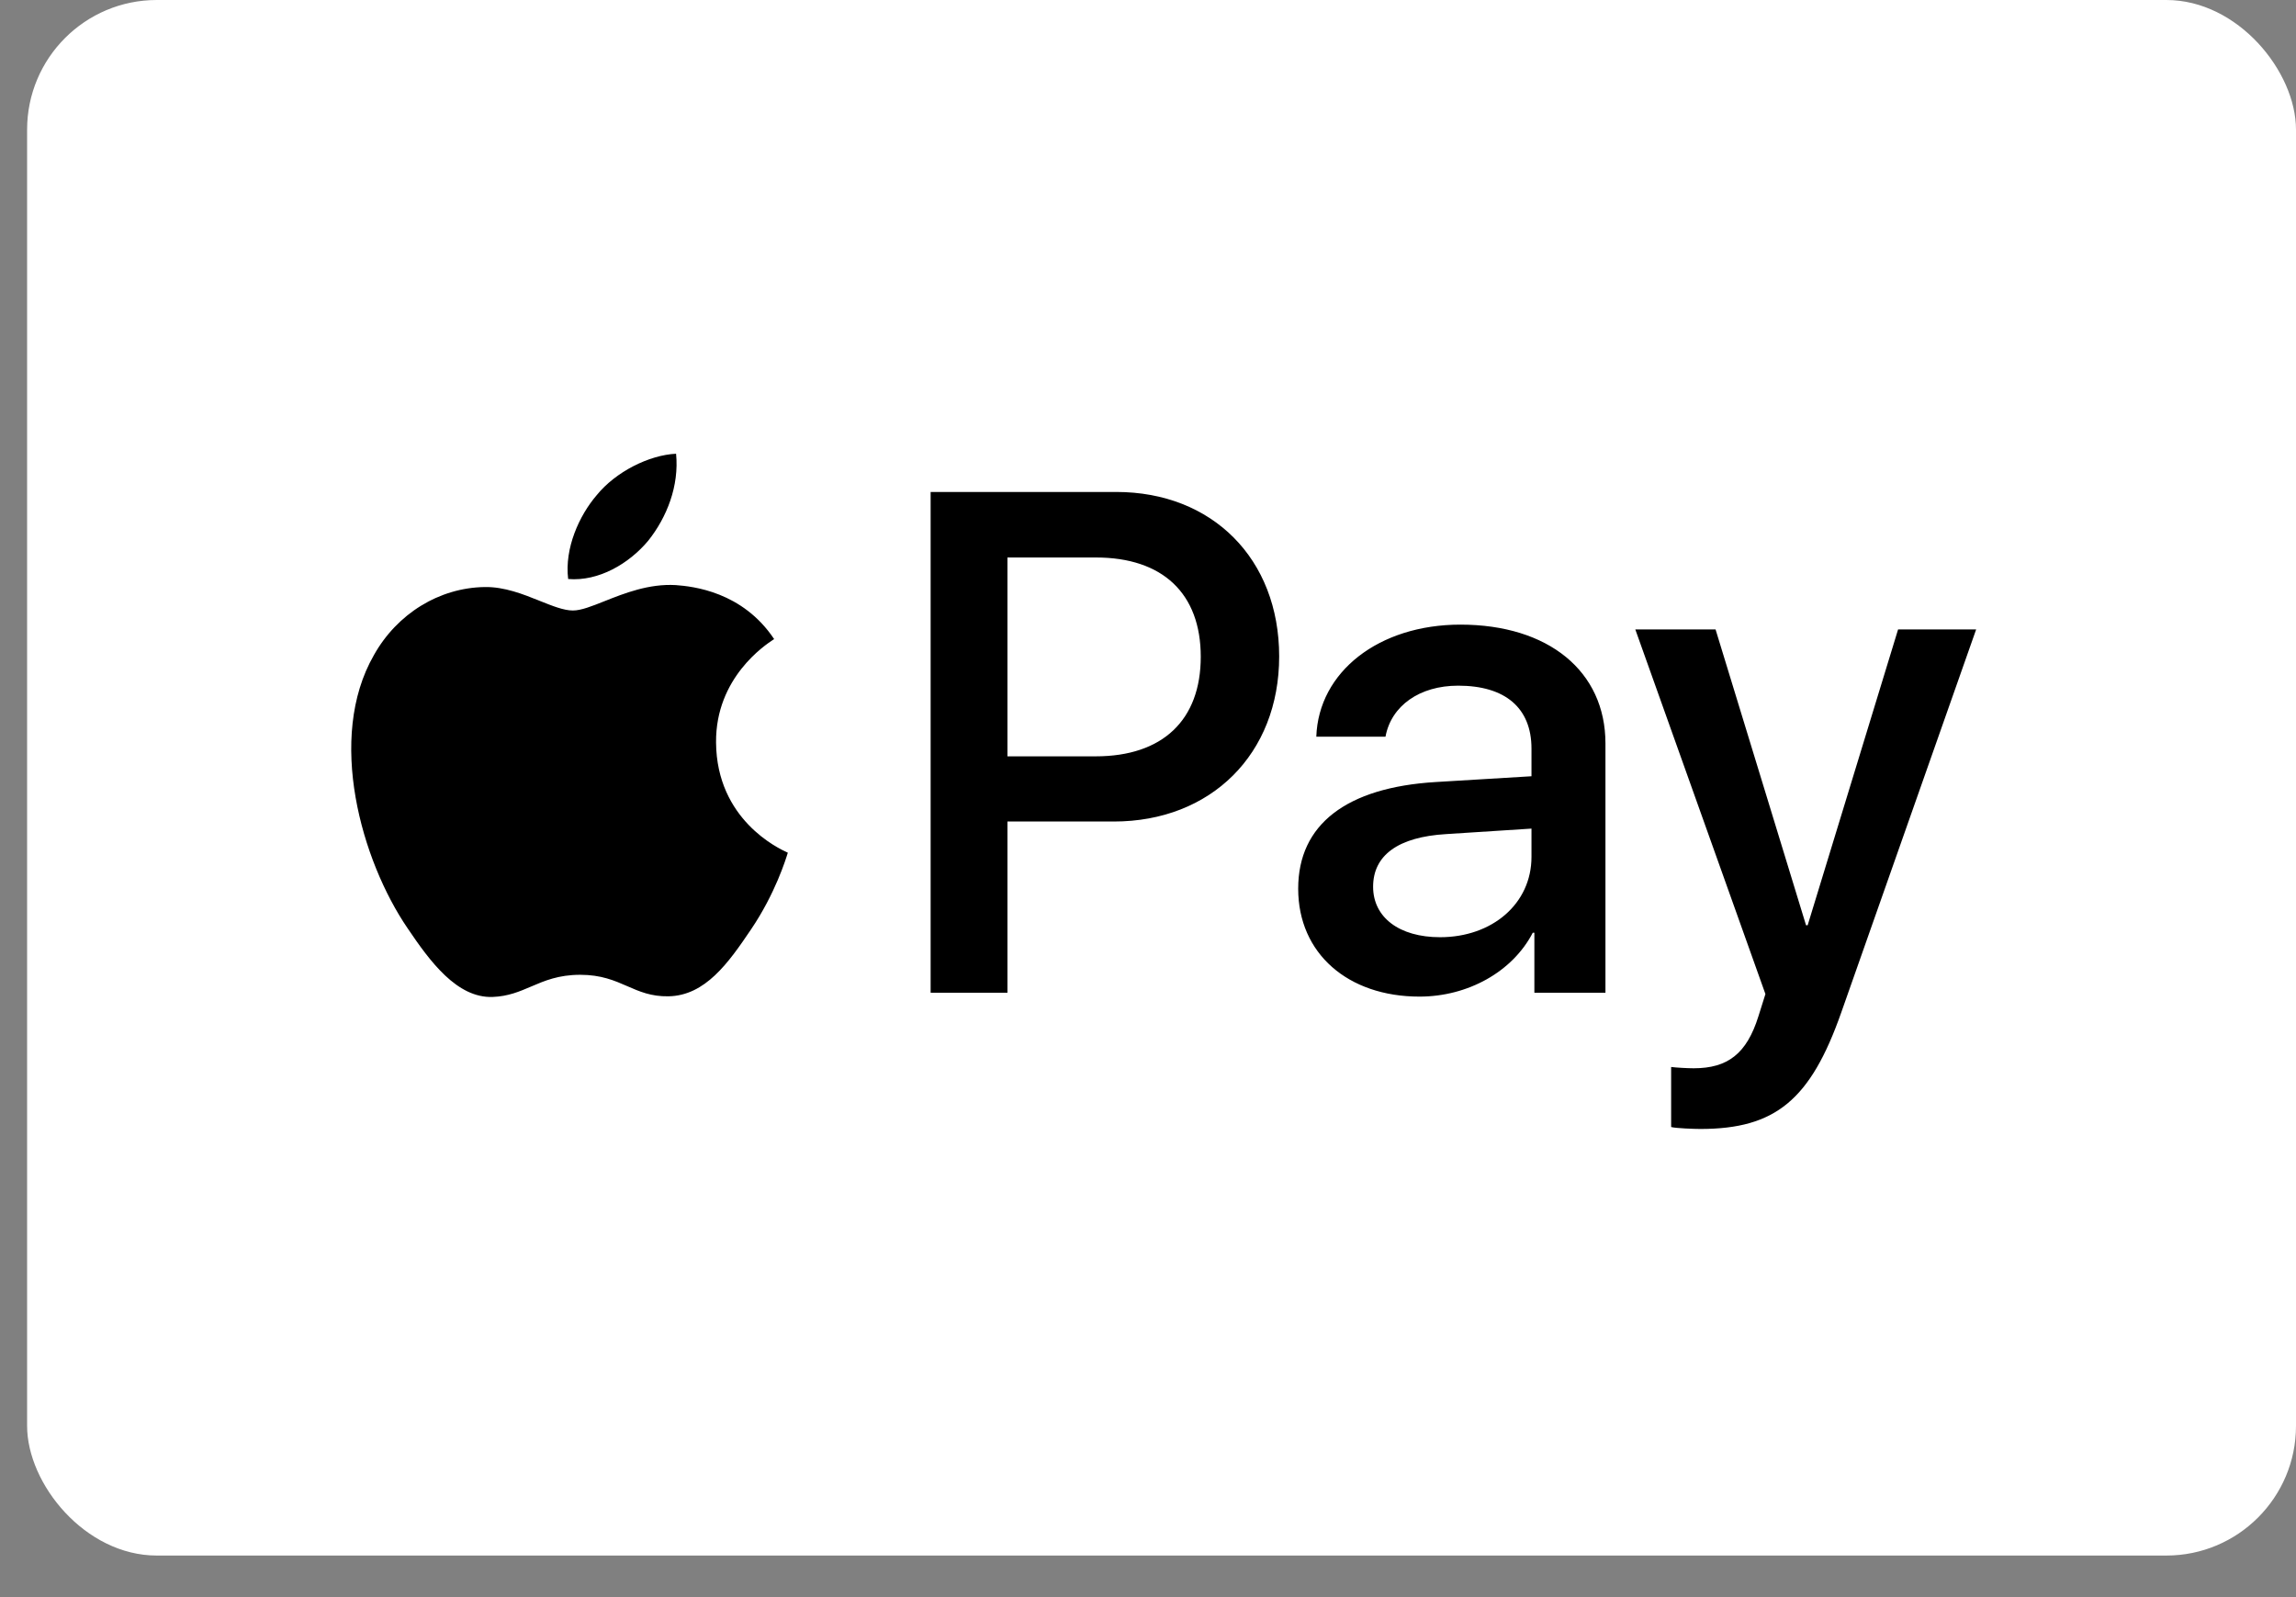
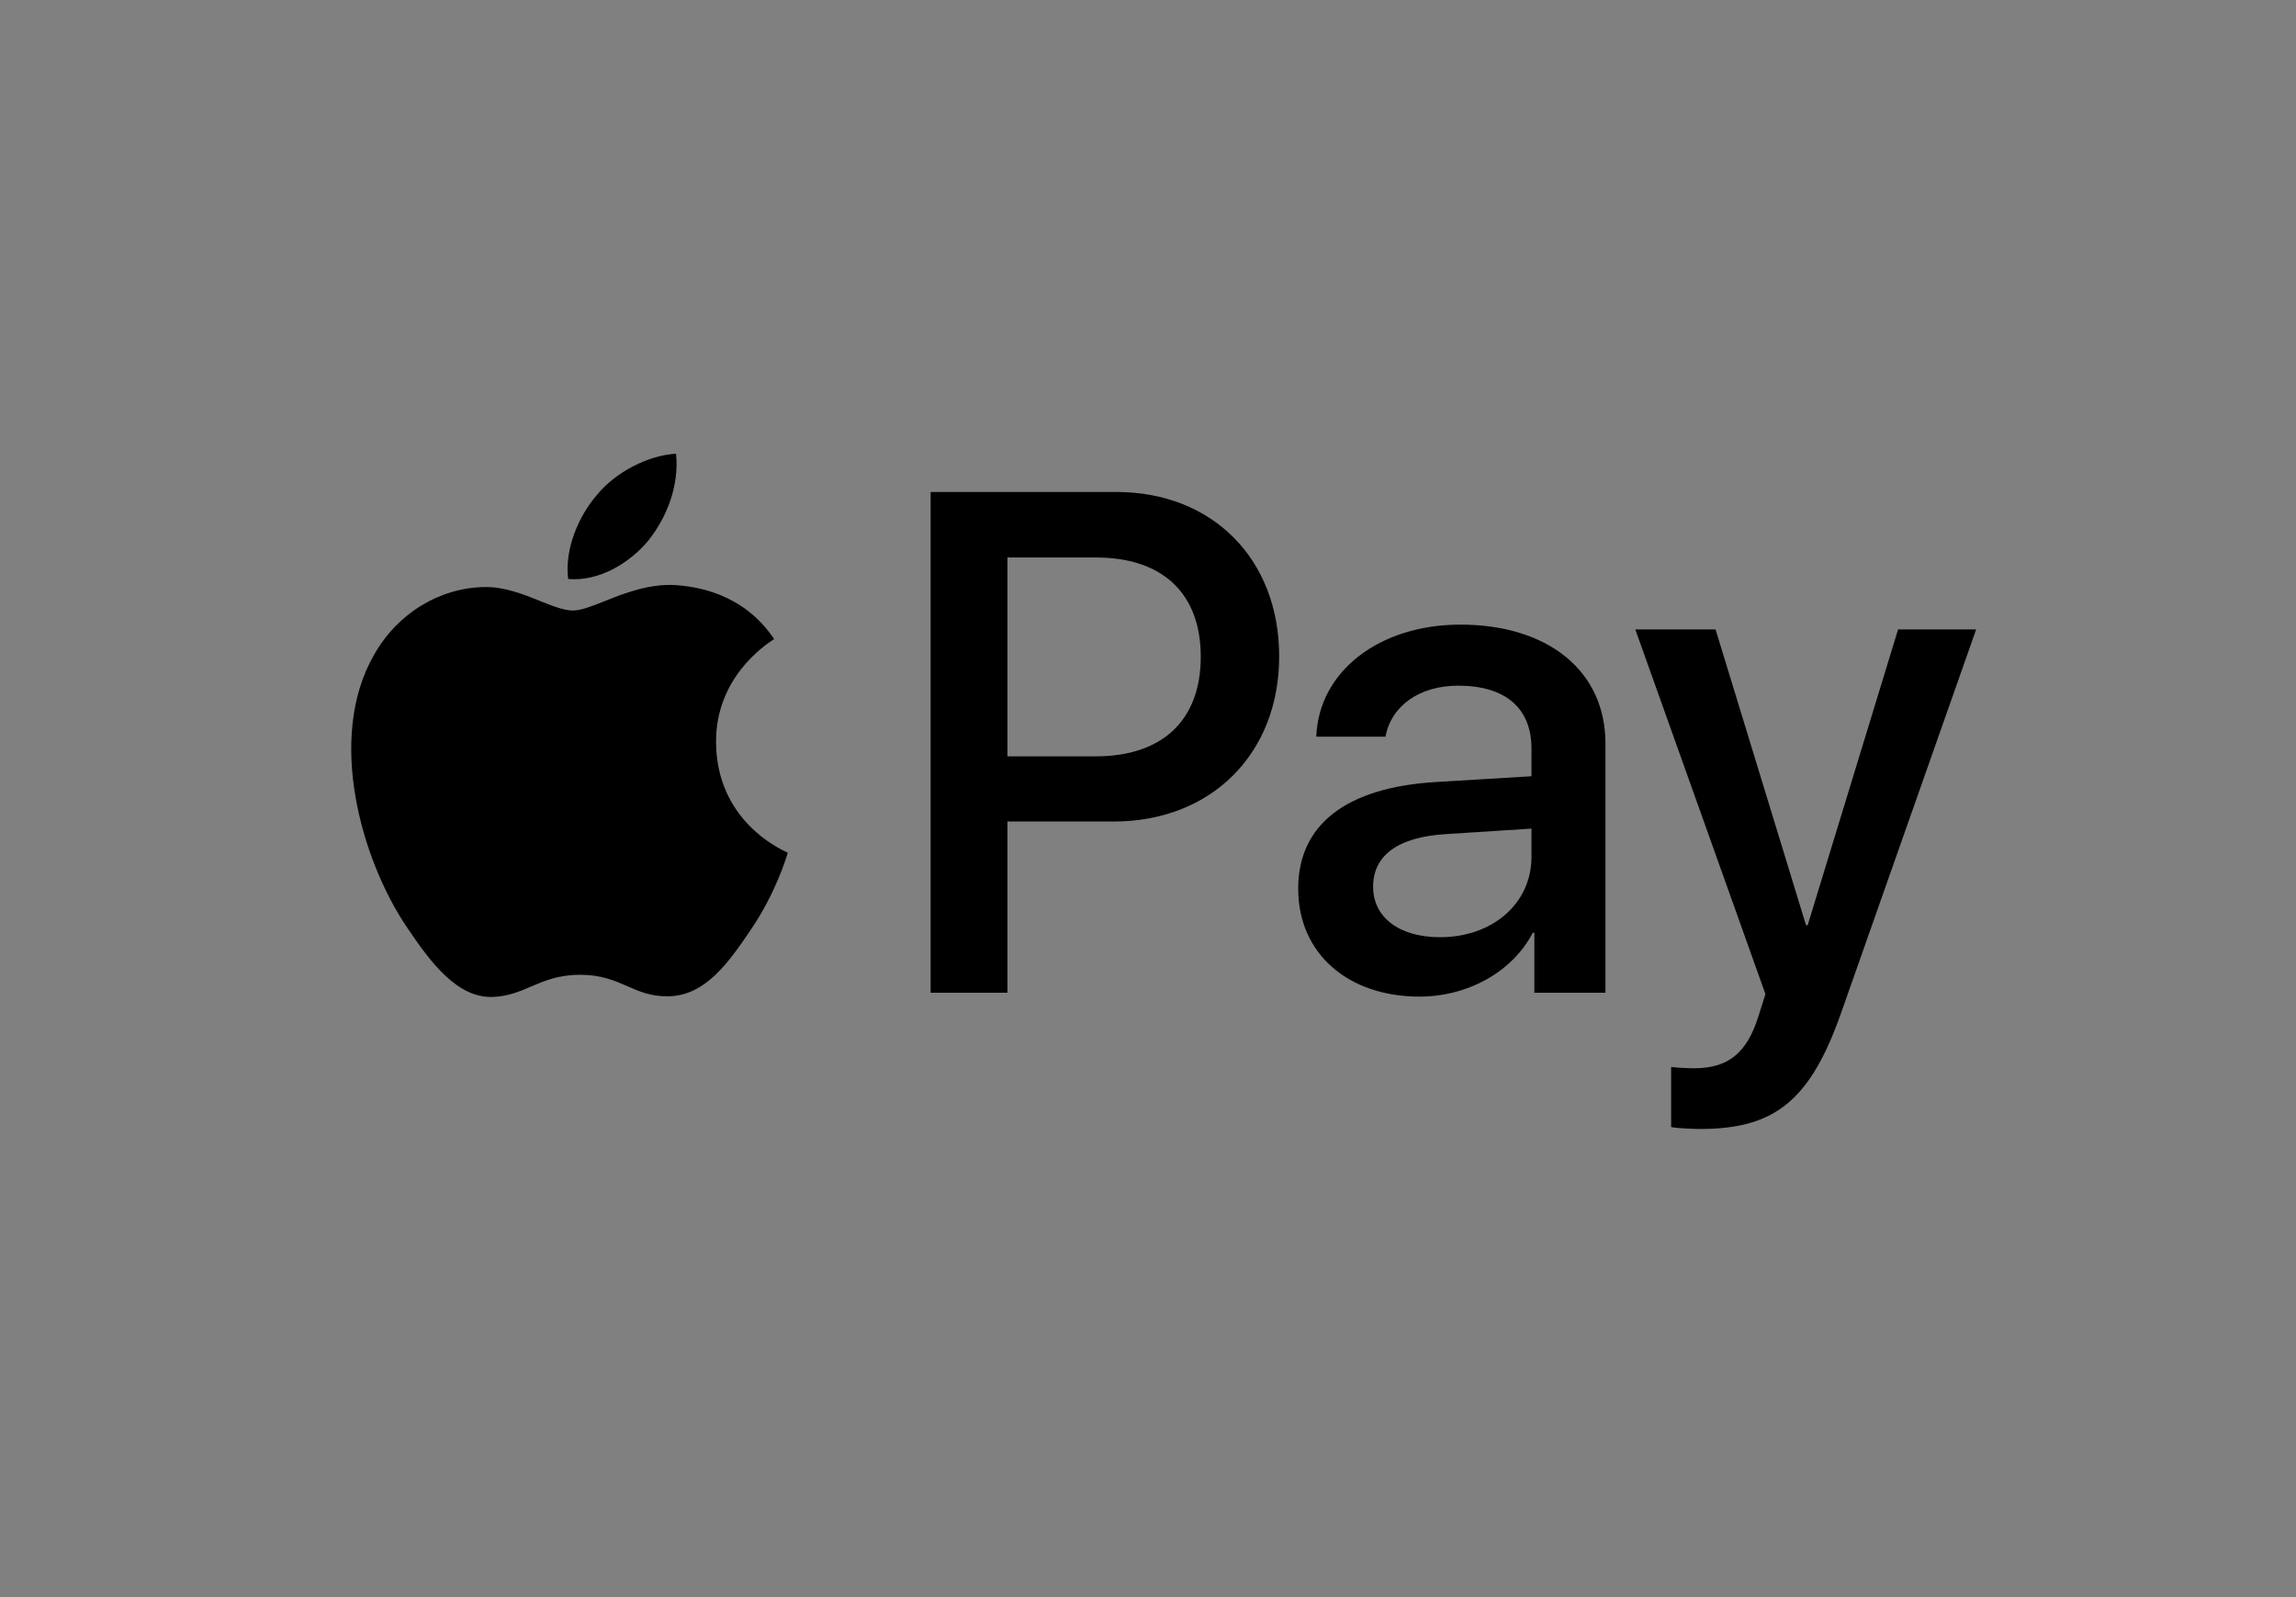
<svg xmlns="http://www.w3.org/2000/svg" width="46" height="32" viewBox="0 0 46 32" fill="none">
  <rect x="0" y="0" width="46" height="32" fill="#808080" stroke="none" />
-   <rect x="0.543" width="45.457" height="31.167" rx="2.598" fill="white" />
-   <path fill-rule="evenodd" clip-rule="evenodd" d="M11.383 11.601C11.994 11.653 12.604 11.292 12.986 10.835C13.361 10.365 13.609 9.735 13.545 9.091C13.005 9.117 12.337 9.451 11.955 9.921C11.606 10.327 11.307 10.983 11.383 11.601ZM18.645 19.891V9.857H22.365C24.286 9.857 25.628 11.195 25.628 13.152C25.628 15.109 24.26 16.46 22.314 16.46H20.184V19.891H18.645ZM13.539 11.723C13.001 11.692 12.51 11.887 12.114 12.044C11.859 12.146 11.643 12.232 11.478 12.232C11.294 12.232 11.069 12.141 10.816 12.04C10.486 11.907 10.107 11.755 9.711 11.762C8.801 11.775 7.955 12.296 7.491 13.126C6.537 14.787 7.243 17.246 8.165 18.597C8.617 19.267 9.157 20 9.87 19.975C10.183 19.963 10.408 19.866 10.642 19.766C10.91 19.651 11.189 19.531 11.625 19.531C12.045 19.531 12.312 19.647 12.568 19.759C12.812 19.866 13.045 19.968 13.393 19.962C14.13 19.949 14.594 19.293 15.046 18.623C15.533 17.905 15.747 17.204 15.78 17.097L15.784 17.085C15.783 17.084 15.777 17.081 15.766 17.076C15.603 17.001 14.358 16.424 14.346 14.877C14.334 13.579 15.334 12.921 15.491 12.817C15.501 12.811 15.507 12.807 15.51 12.805C14.874 11.852 13.882 11.749 13.539 11.723ZM28.439 19.968C29.405 19.968 30.302 19.473 30.709 18.688H30.741V19.891H32.165V14.896C32.165 13.448 31.02 12.515 29.259 12.515C27.625 12.515 26.416 13.461 26.372 14.761H27.758C27.872 14.143 28.439 13.738 29.214 13.738C30.155 13.738 30.683 14.182 30.683 14.999V15.553L28.763 15.669C26.976 15.778 26.009 16.518 26.009 17.806C26.009 19.106 27.008 19.968 28.439 19.968ZM28.852 18.778C28.031 18.778 27.51 18.379 27.51 17.767C27.51 17.136 28.012 16.769 28.973 16.712L30.683 16.602V17.169C30.683 18.108 29.895 18.778 28.852 18.778ZM36.89 20.284C36.273 22.041 35.567 22.62 34.066 22.62C33.952 22.62 33.57 22.607 33.481 22.581V21.378C33.577 21.391 33.812 21.404 33.933 21.404C34.613 21.404 34.995 21.114 35.23 20.361L35.37 19.917L32.763 12.611H34.371L36.184 18.539H36.216L38.028 12.611H39.592L36.89 20.284ZM20.184 11.17H21.958C23.294 11.17 24.057 11.891 24.057 13.159C24.057 14.427 23.294 15.154 21.952 15.154H20.184V11.17Z" fill="black" />
+   <path fill-rule="evenodd" clip-rule="evenodd" d="M11.383 11.601C11.994 11.653 12.604 11.292 12.986 10.835C13.361 10.365 13.609 9.735 13.545 9.091C13.005 9.117 12.337 9.451 11.955 9.921C11.606 10.327 11.307 10.983 11.383 11.601M18.645 19.891V9.857H22.365C24.286 9.857 25.628 11.195 25.628 13.152C25.628 15.109 24.26 16.46 22.314 16.46H20.184V19.891H18.645ZM13.539 11.723C13.001 11.692 12.51 11.887 12.114 12.044C11.859 12.146 11.643 12.232 11.478 12.232C11.294 12.232 11.069 12.141 10.816 12.04C10.486 11.907 10.107 11.755 9.711 11.762C8.801 11.775 7.955 12.296 7.491 13.126C6.537 14.787 7.243 17.246 8.165 18.597C8.617 19.267 9.157 20 9.87 19.975C10.183 19.963 10.408 19.866 10.642 19.766C10.91 19.651 11.189 19.531 11.625 19.531C12.045 19.531 12.312 19.647 12.568 19.759C12.812 19.866 13.045 19.968 13.393 19.962C14.13 19.949 14.594 19.293 15.046 18.623C15.533 17.905 15.747 17.204 15.78 17.097L15.784 17.085C15.783 17.084 15.777 17.081 15.766 17.076C15.603 17.001 14.358 16.424 14.346 14.877C14.334 13.579 15.334 12.921 15.491 12.817C15.501 12.811 15.507 12.807 15.51 12.805C14.874 11.852 13.882 11.749 13.539 11.723ZM28.439 19.968C29.405 19.968 30.302 19.473 30.709 18.688H30.741V19.891H32.165V14.896C32.165 13.448 31.02 12.515 29.259 12.515C27.625 12.515 26.416 13.461 26.372 14.761H27.758C27.872 14.143 28.439 13.738 29.214 13.738C30.155 13.738 30.683 14.182 30.683 14.999V15.553L28.763 15.669C26.976 15.778 26.009 16.518 26.009 17.806C26.009 19.106 27.008 19.968 28.439 19.968ZM28.852 18.778C28.031 18.778 27.51 18.379 27.51 17.767C27.51 17.136 28.012 16.769 28.973 16.712L30.683 16.602V17.169C30.683 18.108 29.895 18.778 28.852 18.778ZM36.89 20.284C36.273 22.041 35.567 22.62 34.066 22.62C33.952 22.62 33.57 22.607 33.481 22.581V21.378C33.577 21.391 33.812 21.404 33.933 21.404C34.613 21.404 34.995 21.114 35.23 20.361L35.37 19.917L32.763 12.611H34.371L36.184 18.539H36.216L38.028 12.611H39.592L36.89 20.284ZM20.184 11.17H21.958C23.294 11.17 24.057 11.891 24.057 13.159C24.057 14.427 23.294 15.154 21.952 15.154H20.184V11.17Z" fill="black" />
</svg>